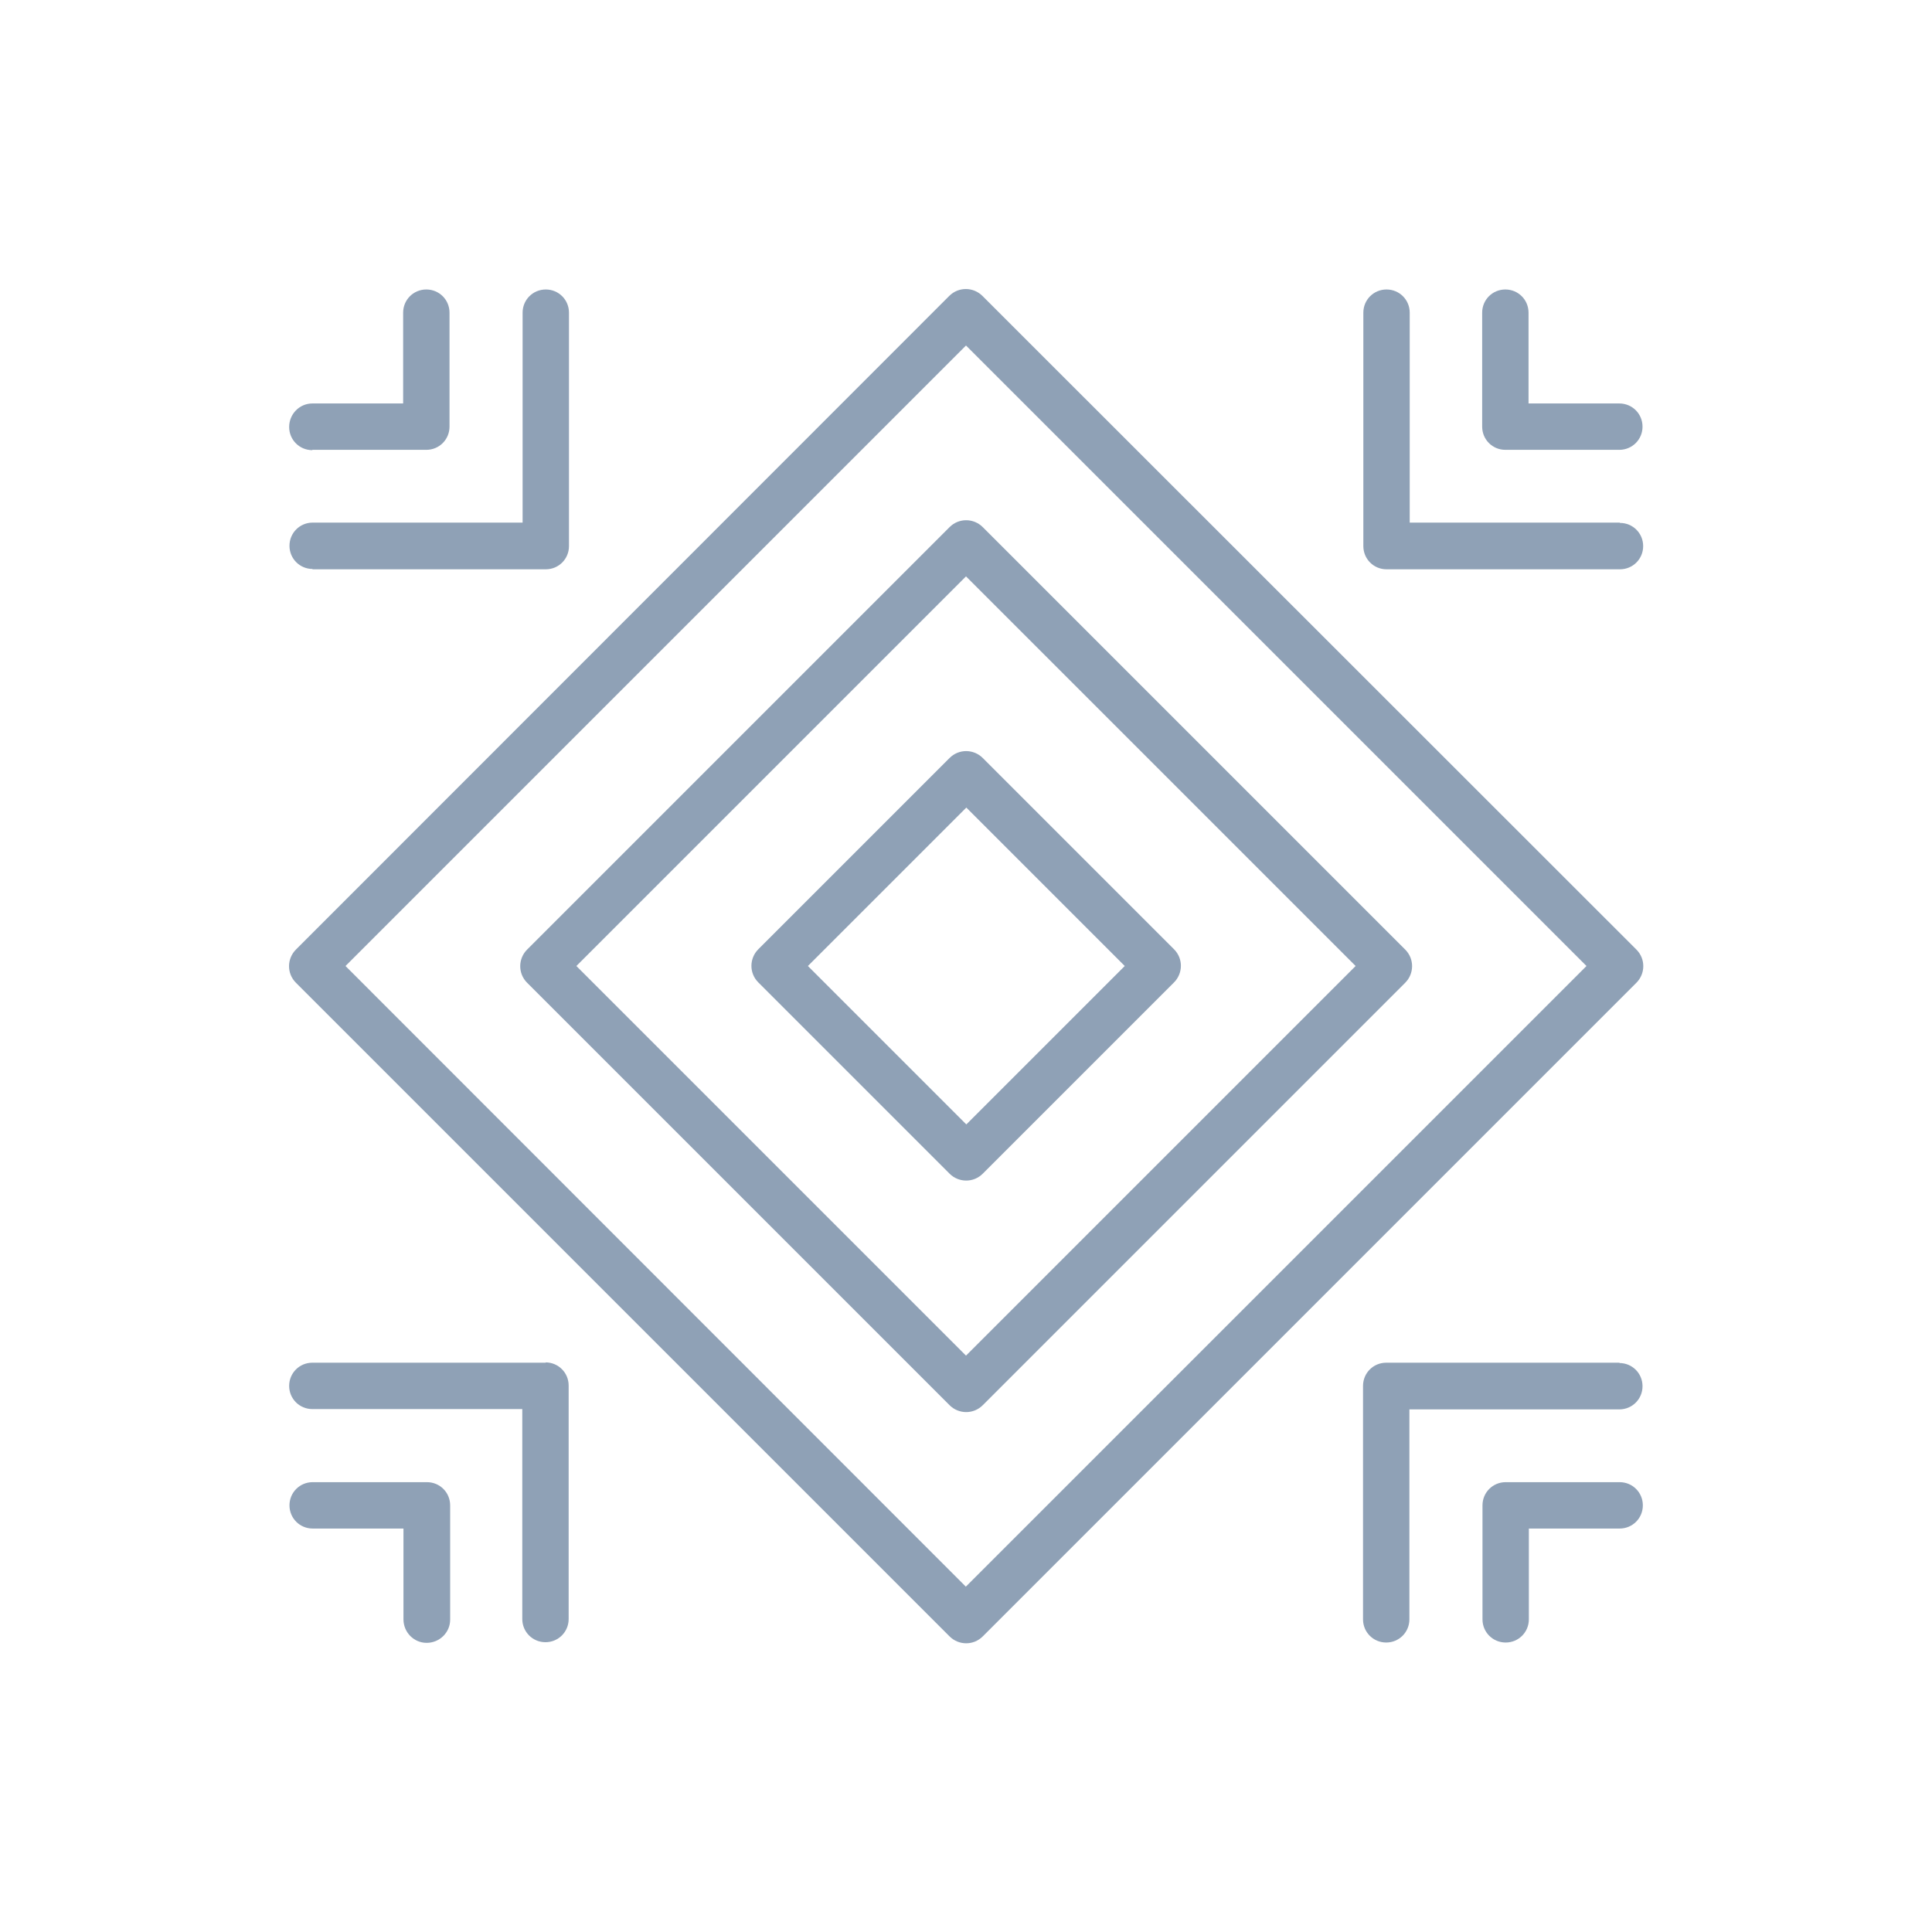
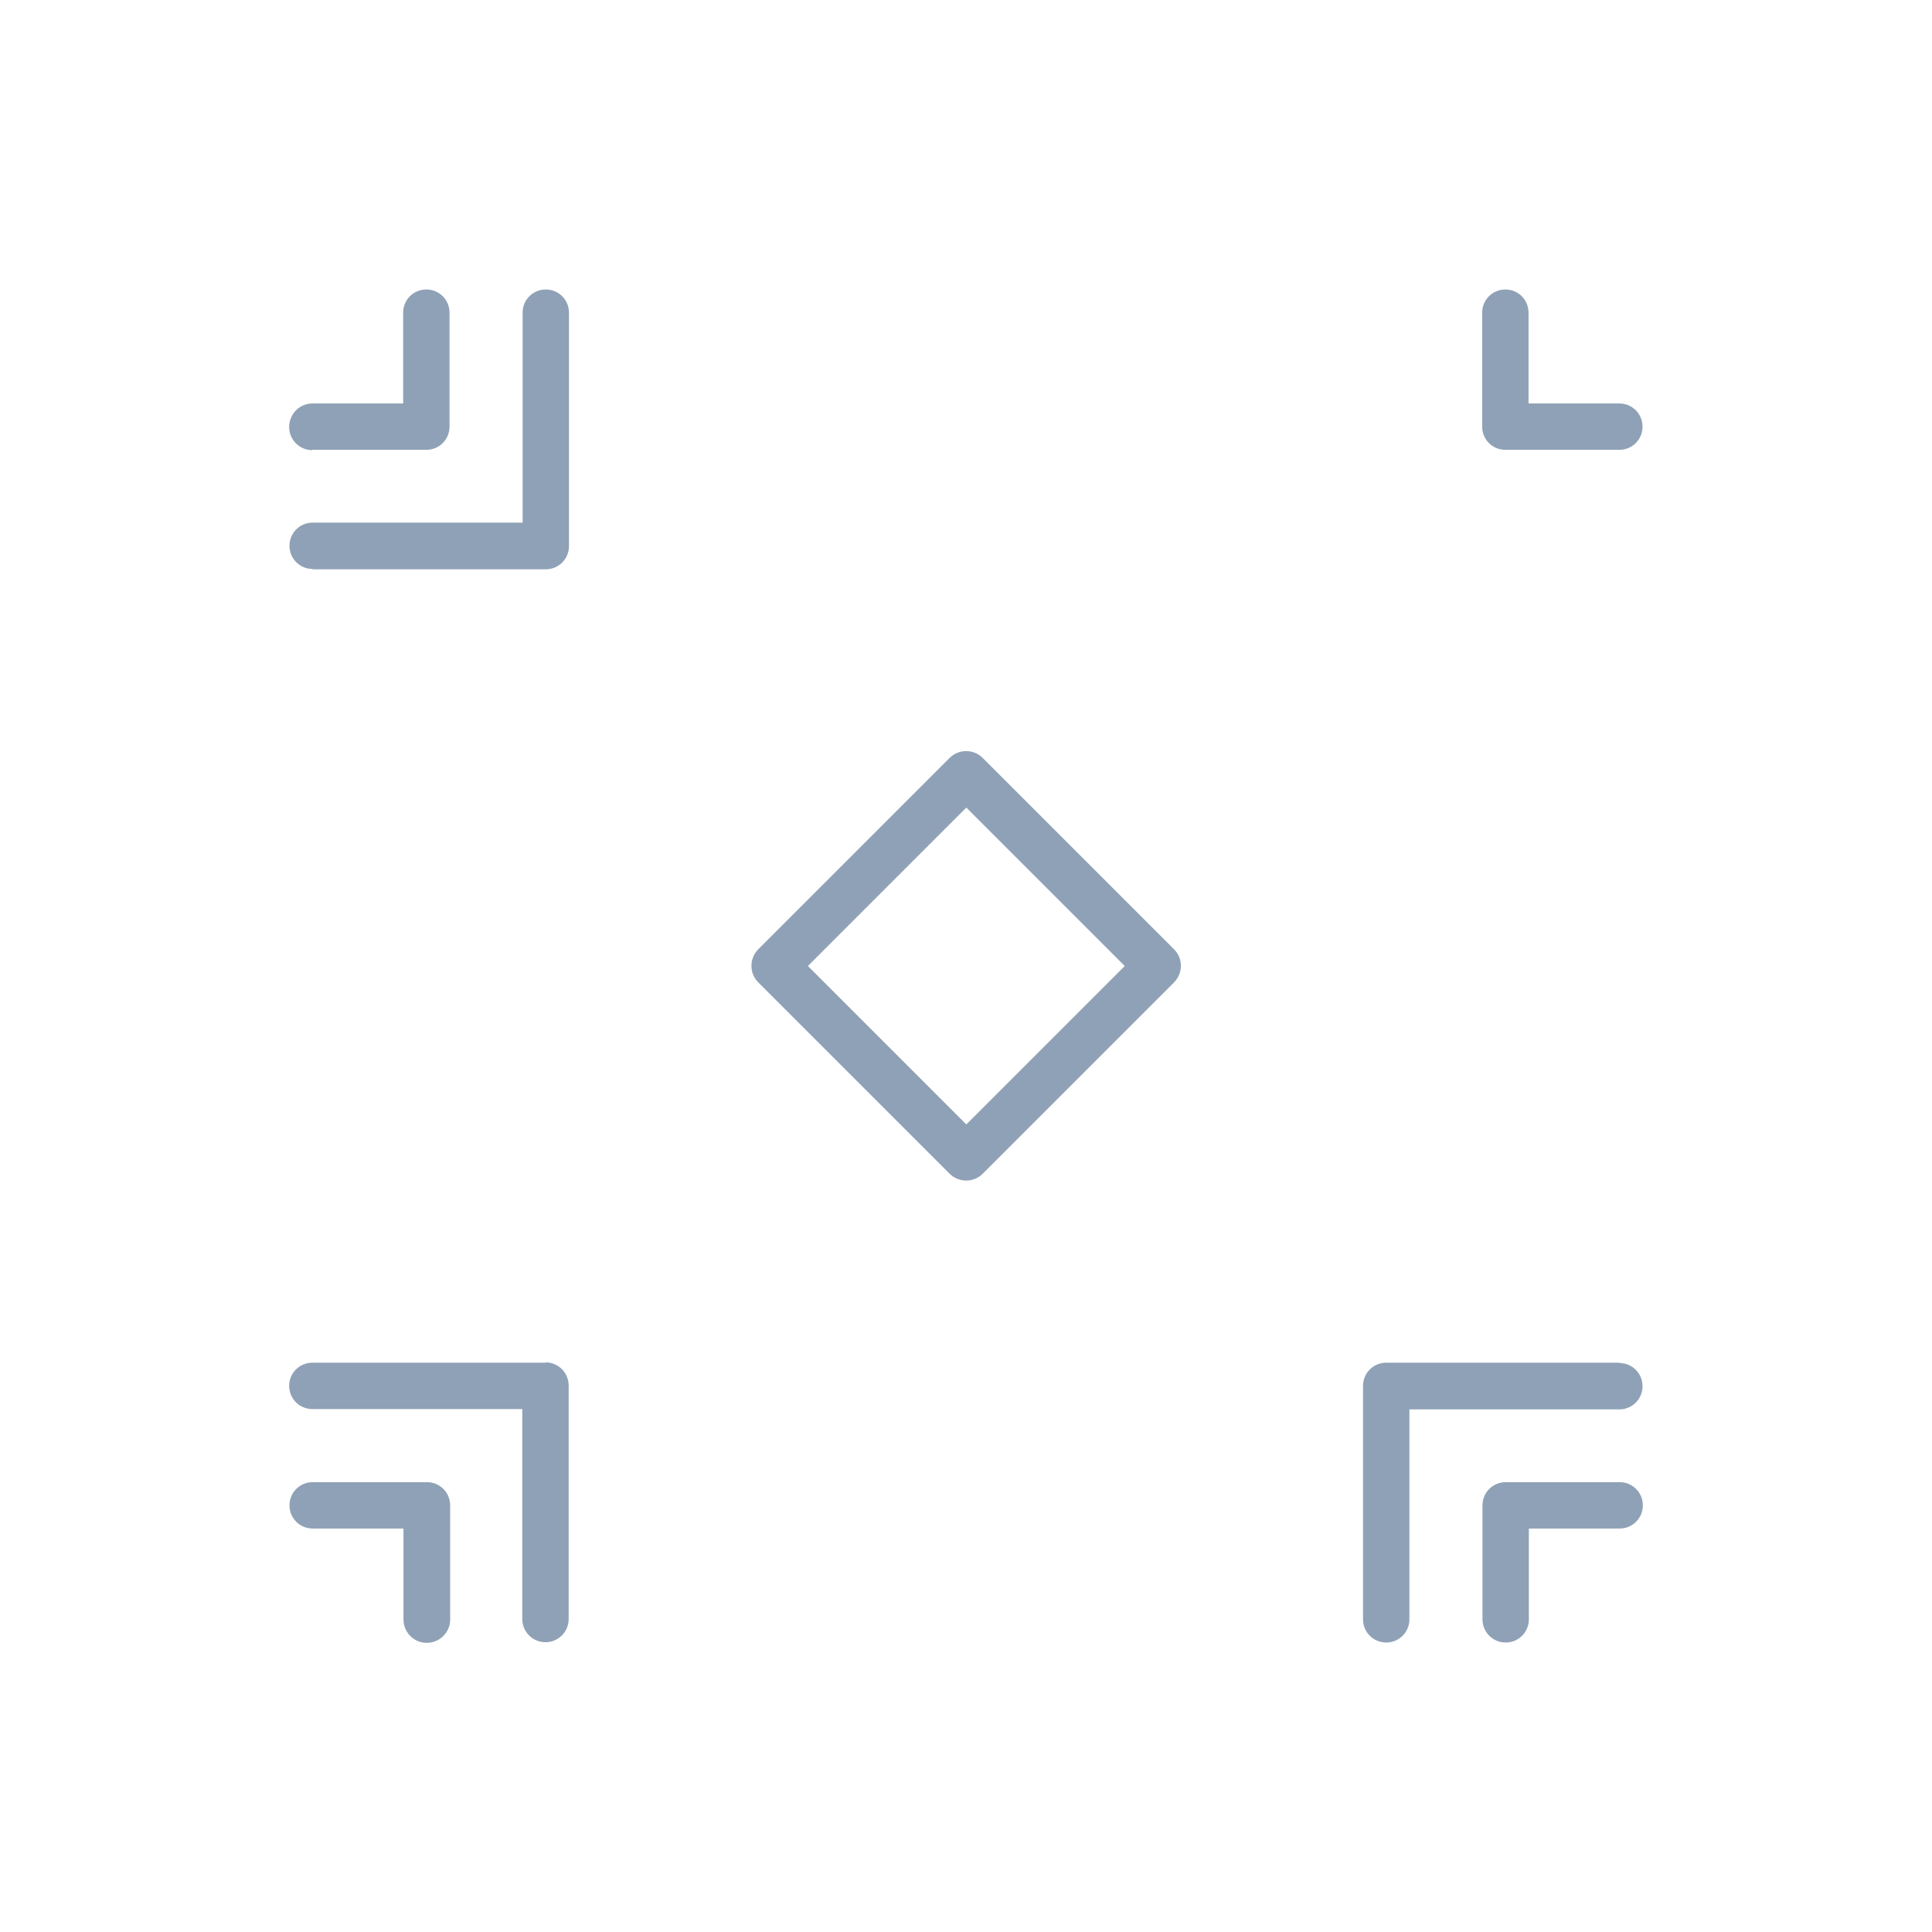
<svg xmlns="http://www.w3.org/2000/svg" id="Layer_7" data-name="Layer 7" viewBox="0 0 60 60">
  <defs>
    <style> .cls-1 { fill: #8fa1b6; } </style>
  </defs>
  <g id="Layer_33" data-name="Layer 33">
-     <path class="cls-1" d="m30.51,9.19c-.28-.28-.74-.29-1.03,0,0,0,0,0,0,0L9.19,29.49c-.28.28-.29.74,0,1.03,0,0,0,0,0,0l20.3,20.3c.28.28.74.29,1.03,0,0,0,0,0,0,0l20.3-20.3c.28-.28.29-.74,0-1.03,0,0,0,0,0,0L30.51,9.19Zm-.51,40.09L10.73,30,30,10.73l19.27,19.27-19.27,19.27Z" />
-     <path class="cls-1" d="m29.49,16.37l-13.12,13.12c-.28.28-.29.74,0,1.03,0,0,0,0,0,0l13.12,13.12c.28.28.74.29,1.03,0,0,0,0,0,0,0l13.12-13.12c.28-.28.29-.74,0-1.03,0,0,0,0,0,0l-13.12-13.12c-.28-.28-.74-.29-1.03,0,0,0,0,0,0,0Zm12.61,13.63l-12.1,12.1-12.1-12.1,12.1-12.1,12.1,12.1Z" />
    <path class="cls-1" d="m29.49,23.54l-5.94,5.94c-.28.28-.29.74,0,1.03,0,0,0,0,0,0l5.94,5.94c.28.28.74.29,1.03,0,0,0,0,0,0,0l5.94-5.94c.28-.28.29-.74,0-1.03,0,0,0,0,0,0l-5.94-5.94c-.28-.28-.74-.29-1.03,0,0,0,0,0,0,0Zm5.44,6.46l-4.92,4.92-4.92-4.92,4.92-4.92,4.92,4.92Z" />
-     <path class="cls-1" d="m50.3,16.23h-6.52v-6.52c0-.4-.32-.72-.72-.72s-.72.32-.72.72v7.25c0,.4.32.72.72.72h7.25c.4,0,.72-.32.72-.72s-.32-.72-.72-.72Z" />
    <path class="cls-1" d="m46.75,13.97h3.54c.4,0,.72-.32.72-.72s-.32-.72-.72-.72h-2.82v-2.82c0-.4-.32-.72-.72-.72s-.72.32-.72.72v3.54c0,.4.32.72.72.72Z" />
    <path class="cls-1" d="m9.7,17.68h7.25c.4,0,.72-.32.72-.72v-7.25c0-.4-.32-.72-.72-.72s-.72.32-.72.72v6.52h-6.52c-.4,0-.72.32-.72.72s.32.72.72.72Z" />
    <path class="cls-1" d="m9.7,13.97h3.54c.4,0,.72-.32.72-.72v-3.54c0-.4-.32-.72-.72-.72s-.72.32-.72.72v2.82h-2.82c-.4,0-.72.33-.72.73,0,.4.32.72.72.72Z" />
    <path class="cls-1" d="m16.95,42.32h-7.25c-.4,0-.72.32-.72.72s.32.72.72.72h6.52v6.52c0,.4.32.72.72.72s.72-.32.72-.72v-7.25c0-.4-.32-.72-.72-.72Z" />
    <path class="cls-1" d="m13.25,46.03h-3.54c-.4,0-.72.32-.72.72s.32.72.72.72h2.82v2.82c0,.4.32.73.72.73.4,0,.73-.32.73-.72h0v-3.55c0-.4-.32-.72-.72-.72Z" />
    <path class="cls-1" d="m50.3,42.32h-7.25c-.4,0-.72.32-.72.72v7.25c0,.4.32.72.72.72s.72-.32.72-.72v-6.52h6.52c.4,0,.72-.32.72-.72s-.32-.72-.72-.72Z" />
    <path class="cls-1" d="m50.3,46.03h-3.54c-.4,0-.72.32-.72.72v3.54c0,.4.32.72.72.72s.72-.32.72-.72v-2.82h2.82c.4,0,.72-.32.72-.72s-.32-.72-.72-.72Z" />
  </g>
</svg>